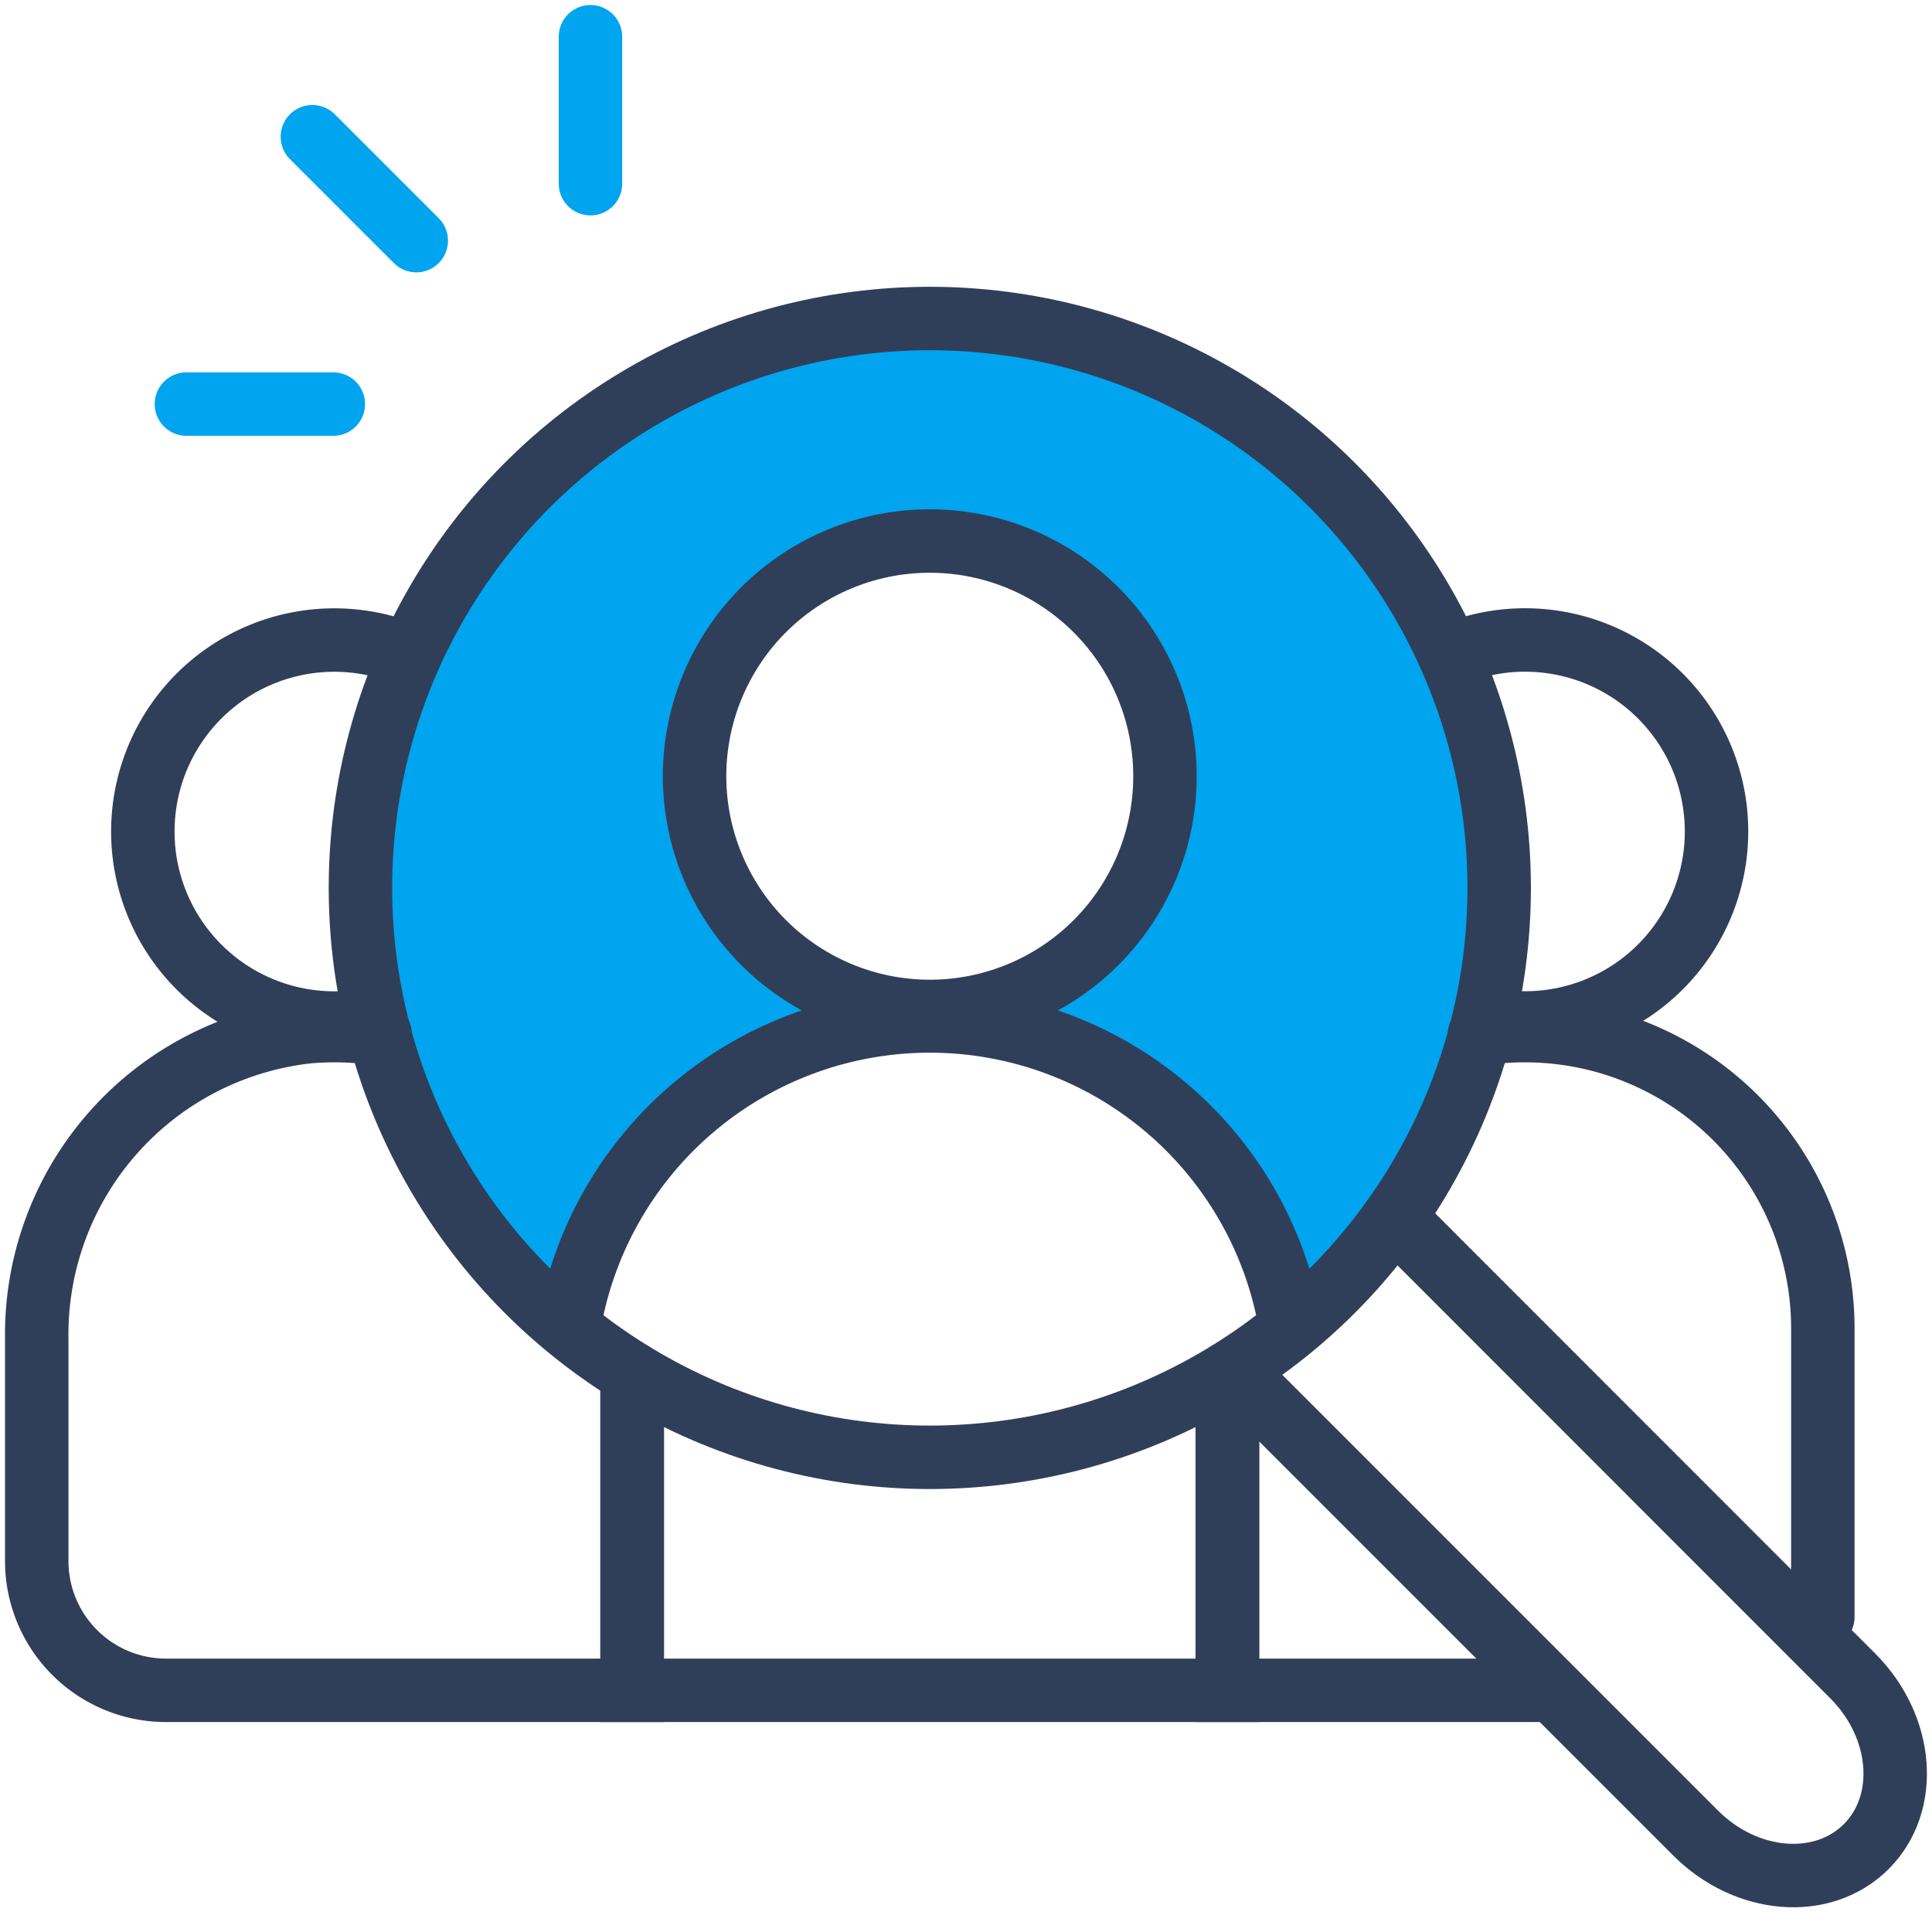
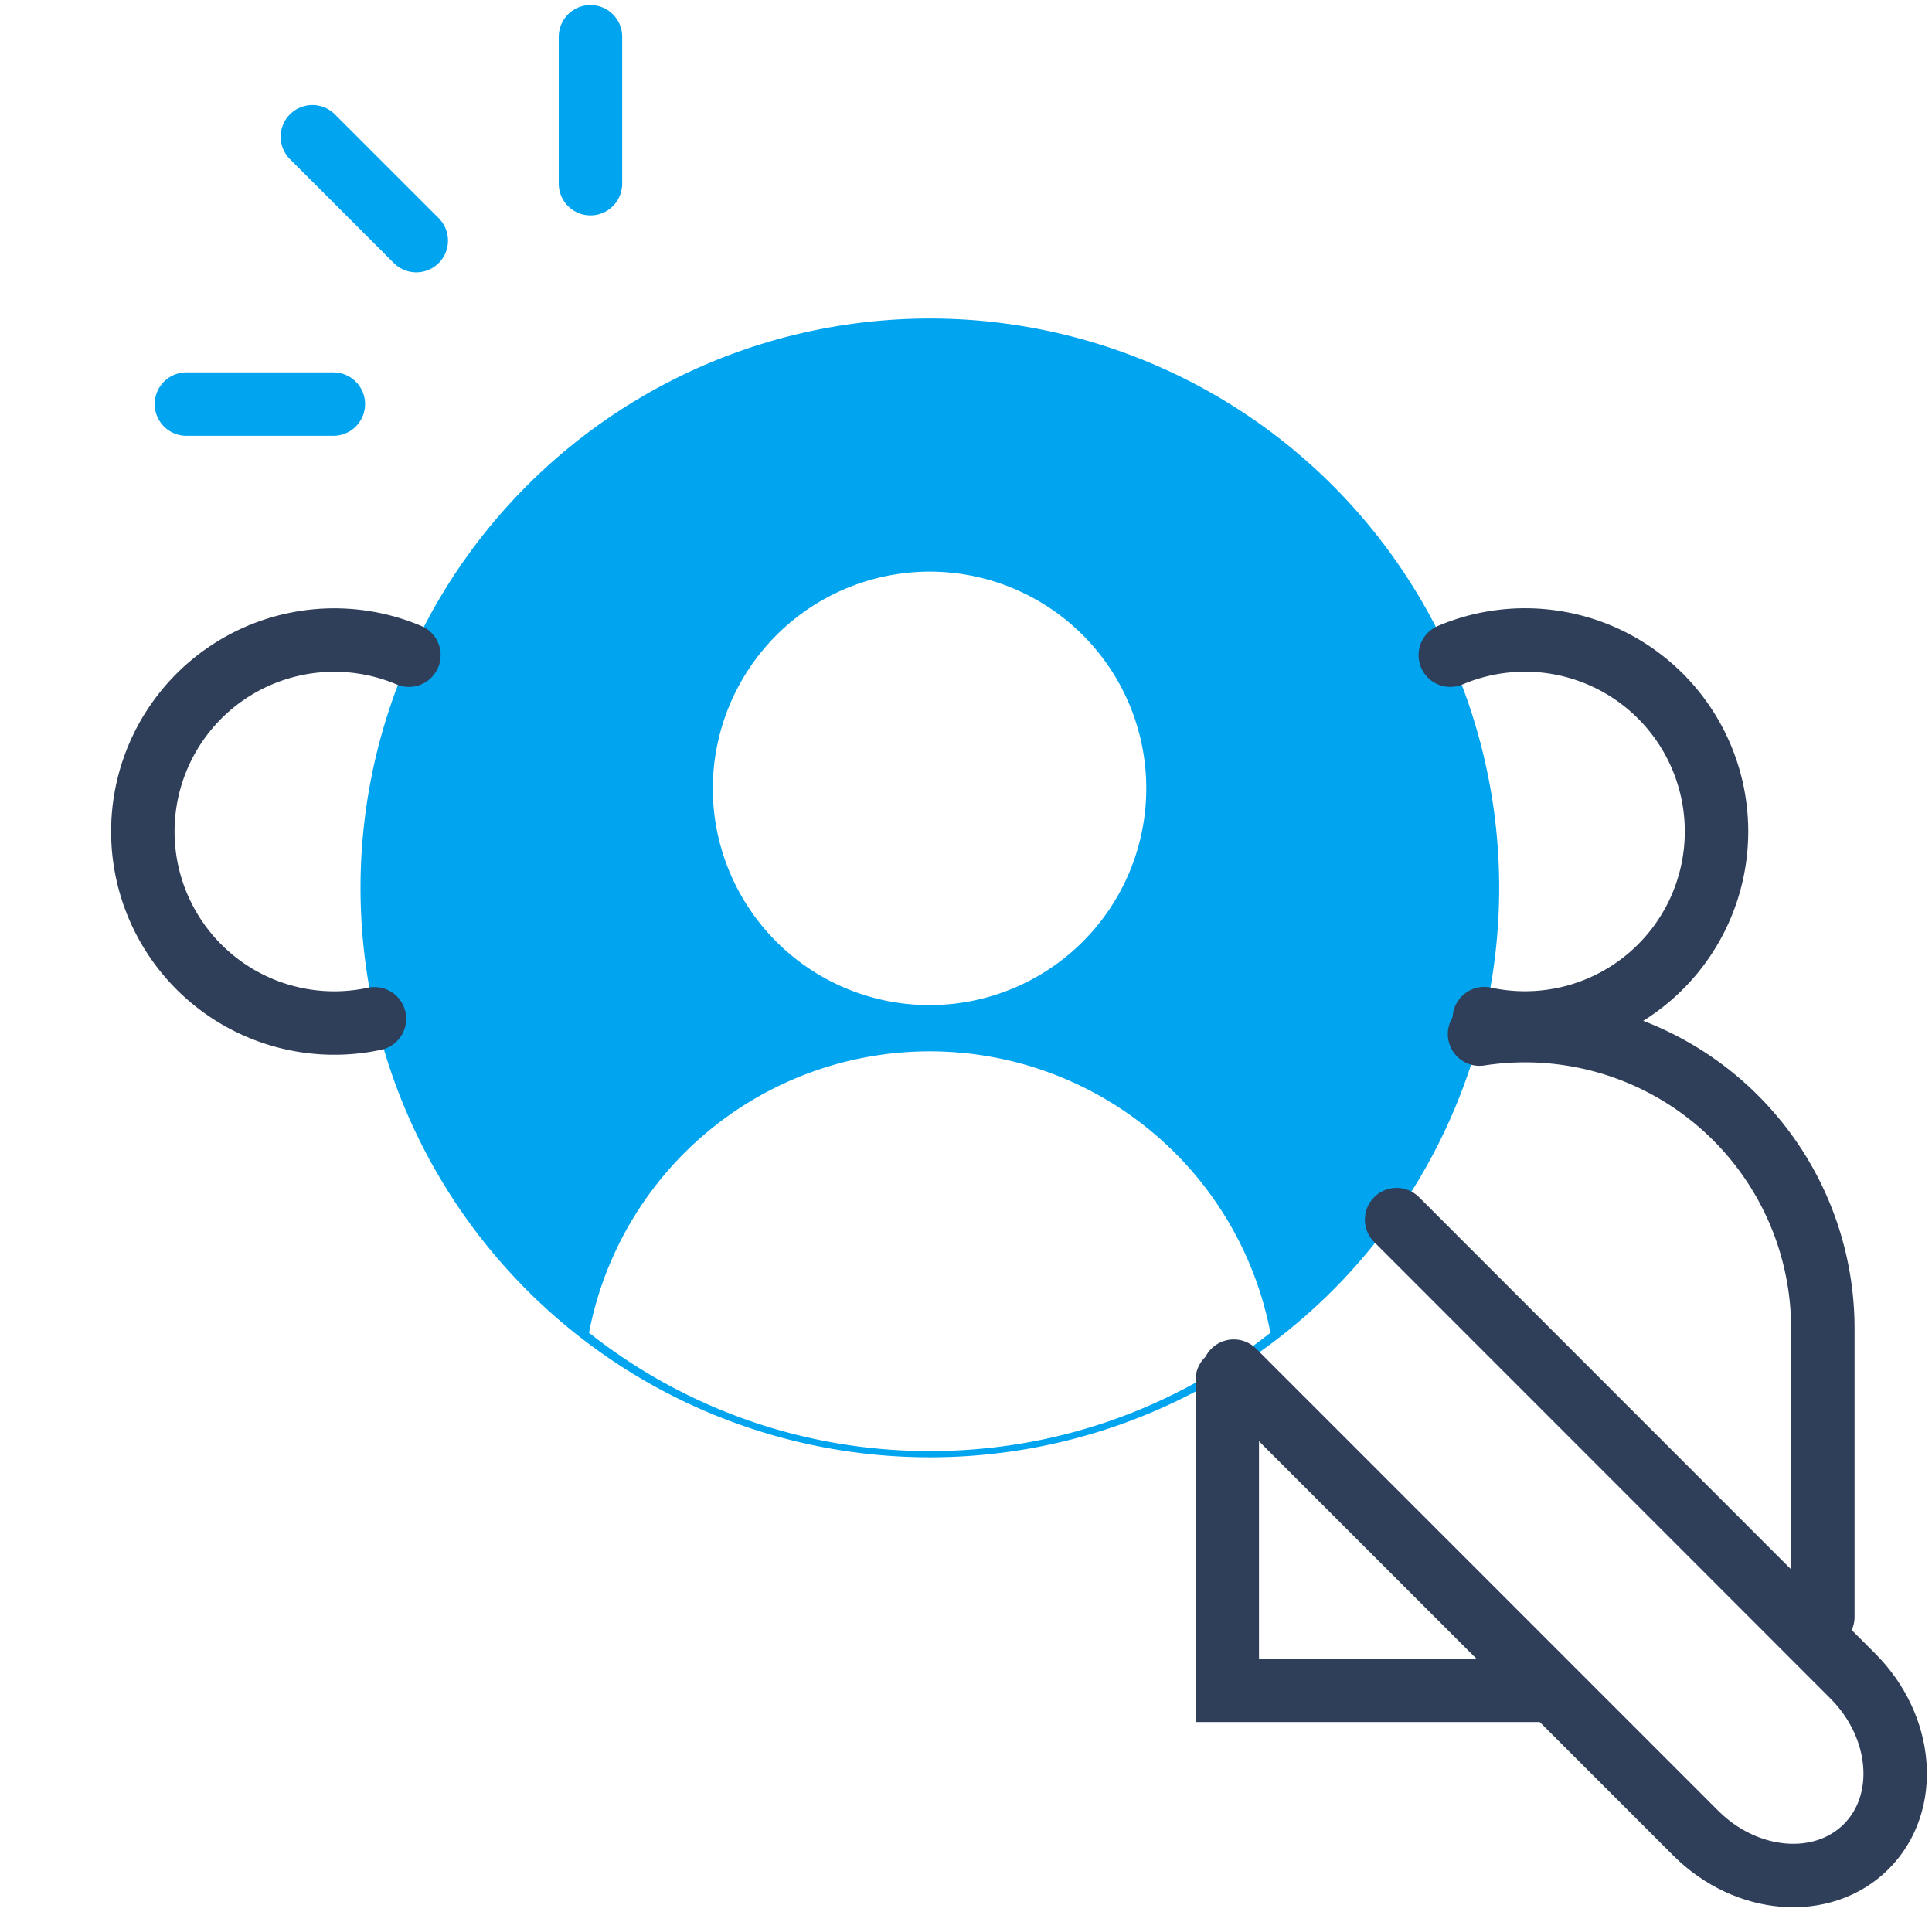
<svg xmlns="http://www.w3.org/2000/svg" width="60.902" height="60.277" viewBox="0 0 60.902 60.277">
  <defs>
    <clipPath id="clip-path">
      <rect id="사각형_24682" data-name="사각형 24682" width="60.902" height="60.277" fill="none" />
    </clipPath>
  </defs>
  <g id="icon_lecture_employment" transform="translate(0 0)">
    <g id="그룹_20426" data-name="그룹 20426" transform="translate(0 0)" clip-path="url(#clip-path)">
      <path id="패스_8932" data-name="패스 8932" d="M40.455,13.927a17.948,17.948,0,1,0,0,25.382,17.954,17.954,0,0,0,0-25.382M27.764,16.648a6.832,6.832,0,1,1-6.843,6.832,6.844,6.844,0,0,1,6.843-6.832m0,27.721A17.276,17.276,0,0,1,17.018,40.64a10.937,10.937,0,0,1,21.48,0,17.219,17.219,0,0,1-10.734,3.729" transform="translate(1.549 1.37)" fill="#00a4ef" />
-       <path id="패스_8933" data-name="패스 8933" d="M18.909,22.143a7.414,7.414,0,1,1,7.412,7.413A7.421,7.421,0,0,1,18.909,22.143Z" transform="translate(2.986 2.326)" fill="none" stroke="#303f59" stroke-linecap="round" stroke-miterlimit="10" stroke-width="2" />
-       <path id="패스_8934" data-name="패스 8934" d="M15.485,37.458a11.531,11.531,0,0,1,22.758,0" transform="translate(2.446 4.389)" fill="none" stroke="#303f59" stroke-linecap="round" stroke-miterlimit="10" stroke-width="2" />
-       <path id="패스_8935" data-name="패스 8935" d="M35.98,37.386v9.991H17.205V37.386" transform="translate(2.717 5.904)" fill="none" stroke="#303f59" stroke-linecap="round" stroke-miterlimit="10" stroke-width="2" />
      <path id="패스_8936" data-name="패스 8936" d="M11.189,29.361A6.036,6.036,0,1,1,12.275,17.9" transform="translate(0.615 2.752)" fill="none" stroke="#303f59" stroke-linecap="round" stroke-miterlimit="10" stroke-width="2" />
-       <path id="패스_8937" data-name="패스 8937" d="M19.775,38.963V48.85H5.076A4.076,4.076,0,0,1,1,44.774V37.751a9.6,9.6,0,0,1,8.547-9.659,9.535,9.535,0,0,1,2.276.072" transform="translate(0.158 4.431)" fill="none" stroke="#303f59" stroke-linecap="round" stroke-miterlimit="10" stroke-width="2" />
      <path id="패스_8938" data-name="패스 8938" d="M39.482,17.9a6.036,6.036,0,1,1,2.355,11.593,6.091,6.091,0,0,1-1.283-.137" transform="translate(6.235 2.752)" fill="none" stroke="#303f59" stroke-linecap="round" stroke-miterlimit="10" stroke-width="2" />
      <path id="패스_8939" data-name="패스 8939" d="M43.443,47.349H33.411V37.564" transform="translate(5.276 5.932)" fill="none" stroke="#303f59" stroke-linecap="round" stroke-miterlimit="10" stroke-width="2" />
      <path id="패스_8940" data-name="패스 8940" d="M40.278,28.165A9.389,9.389,0,0,1,51.1,37.443v9.091" transform="translate(6.361 4.431)" fill="none" stroke="#303f59" stroke-linecap="round" stroke-miterlimit="10" stroke-width="2" />
-       <circle id="타원_85" data-name="타원 85" cx="17.948" cy="17.948" r="17.948" transform="translate(11.362 10.04)" fill="none" stroke="#303f59" stroke-linecap="round" stroke-miterlimit="10" stroke-width="2" />
      <path id="패스_8941" data-name="패스 8941" d="M38.721,33.2,53.1,47.584c1.6,1.6,1.794,4.011.425,5.379s-3.775,1.176-5.377-.426L33.587,37.976" transform="translate(5.304 5.244)" fill="none" stroke="#303f59" stroke-linecap="round" stroke-miterlimit="10" stroke-width="2" />
      <line id="선_280" data-name="선 280" y2="4.632" transform="translate(18.613 1.158)" fill="none" stroke="#00a4ef" stroke-linecap="round" stroke-linejoin="round" stroke-width="2" />
      <line id="선_281" data-name="선 281" x2="3.275" y2="3.275" transform="translate(9.847 4.31)" fill="none" stroke="#00a4ef" stroke-linecap="round" stroke-linejoin="round" stroke-width="2" />
      <line id="선_282" data-name="선 282" x2="4.632" transform="translate(5.876 12.737)" fill="none" stroke="#00a4ef" stroke-linecap="round" stroke-linejoin="round" stroke-width="2" />
    </g>
  </g>
</svg>